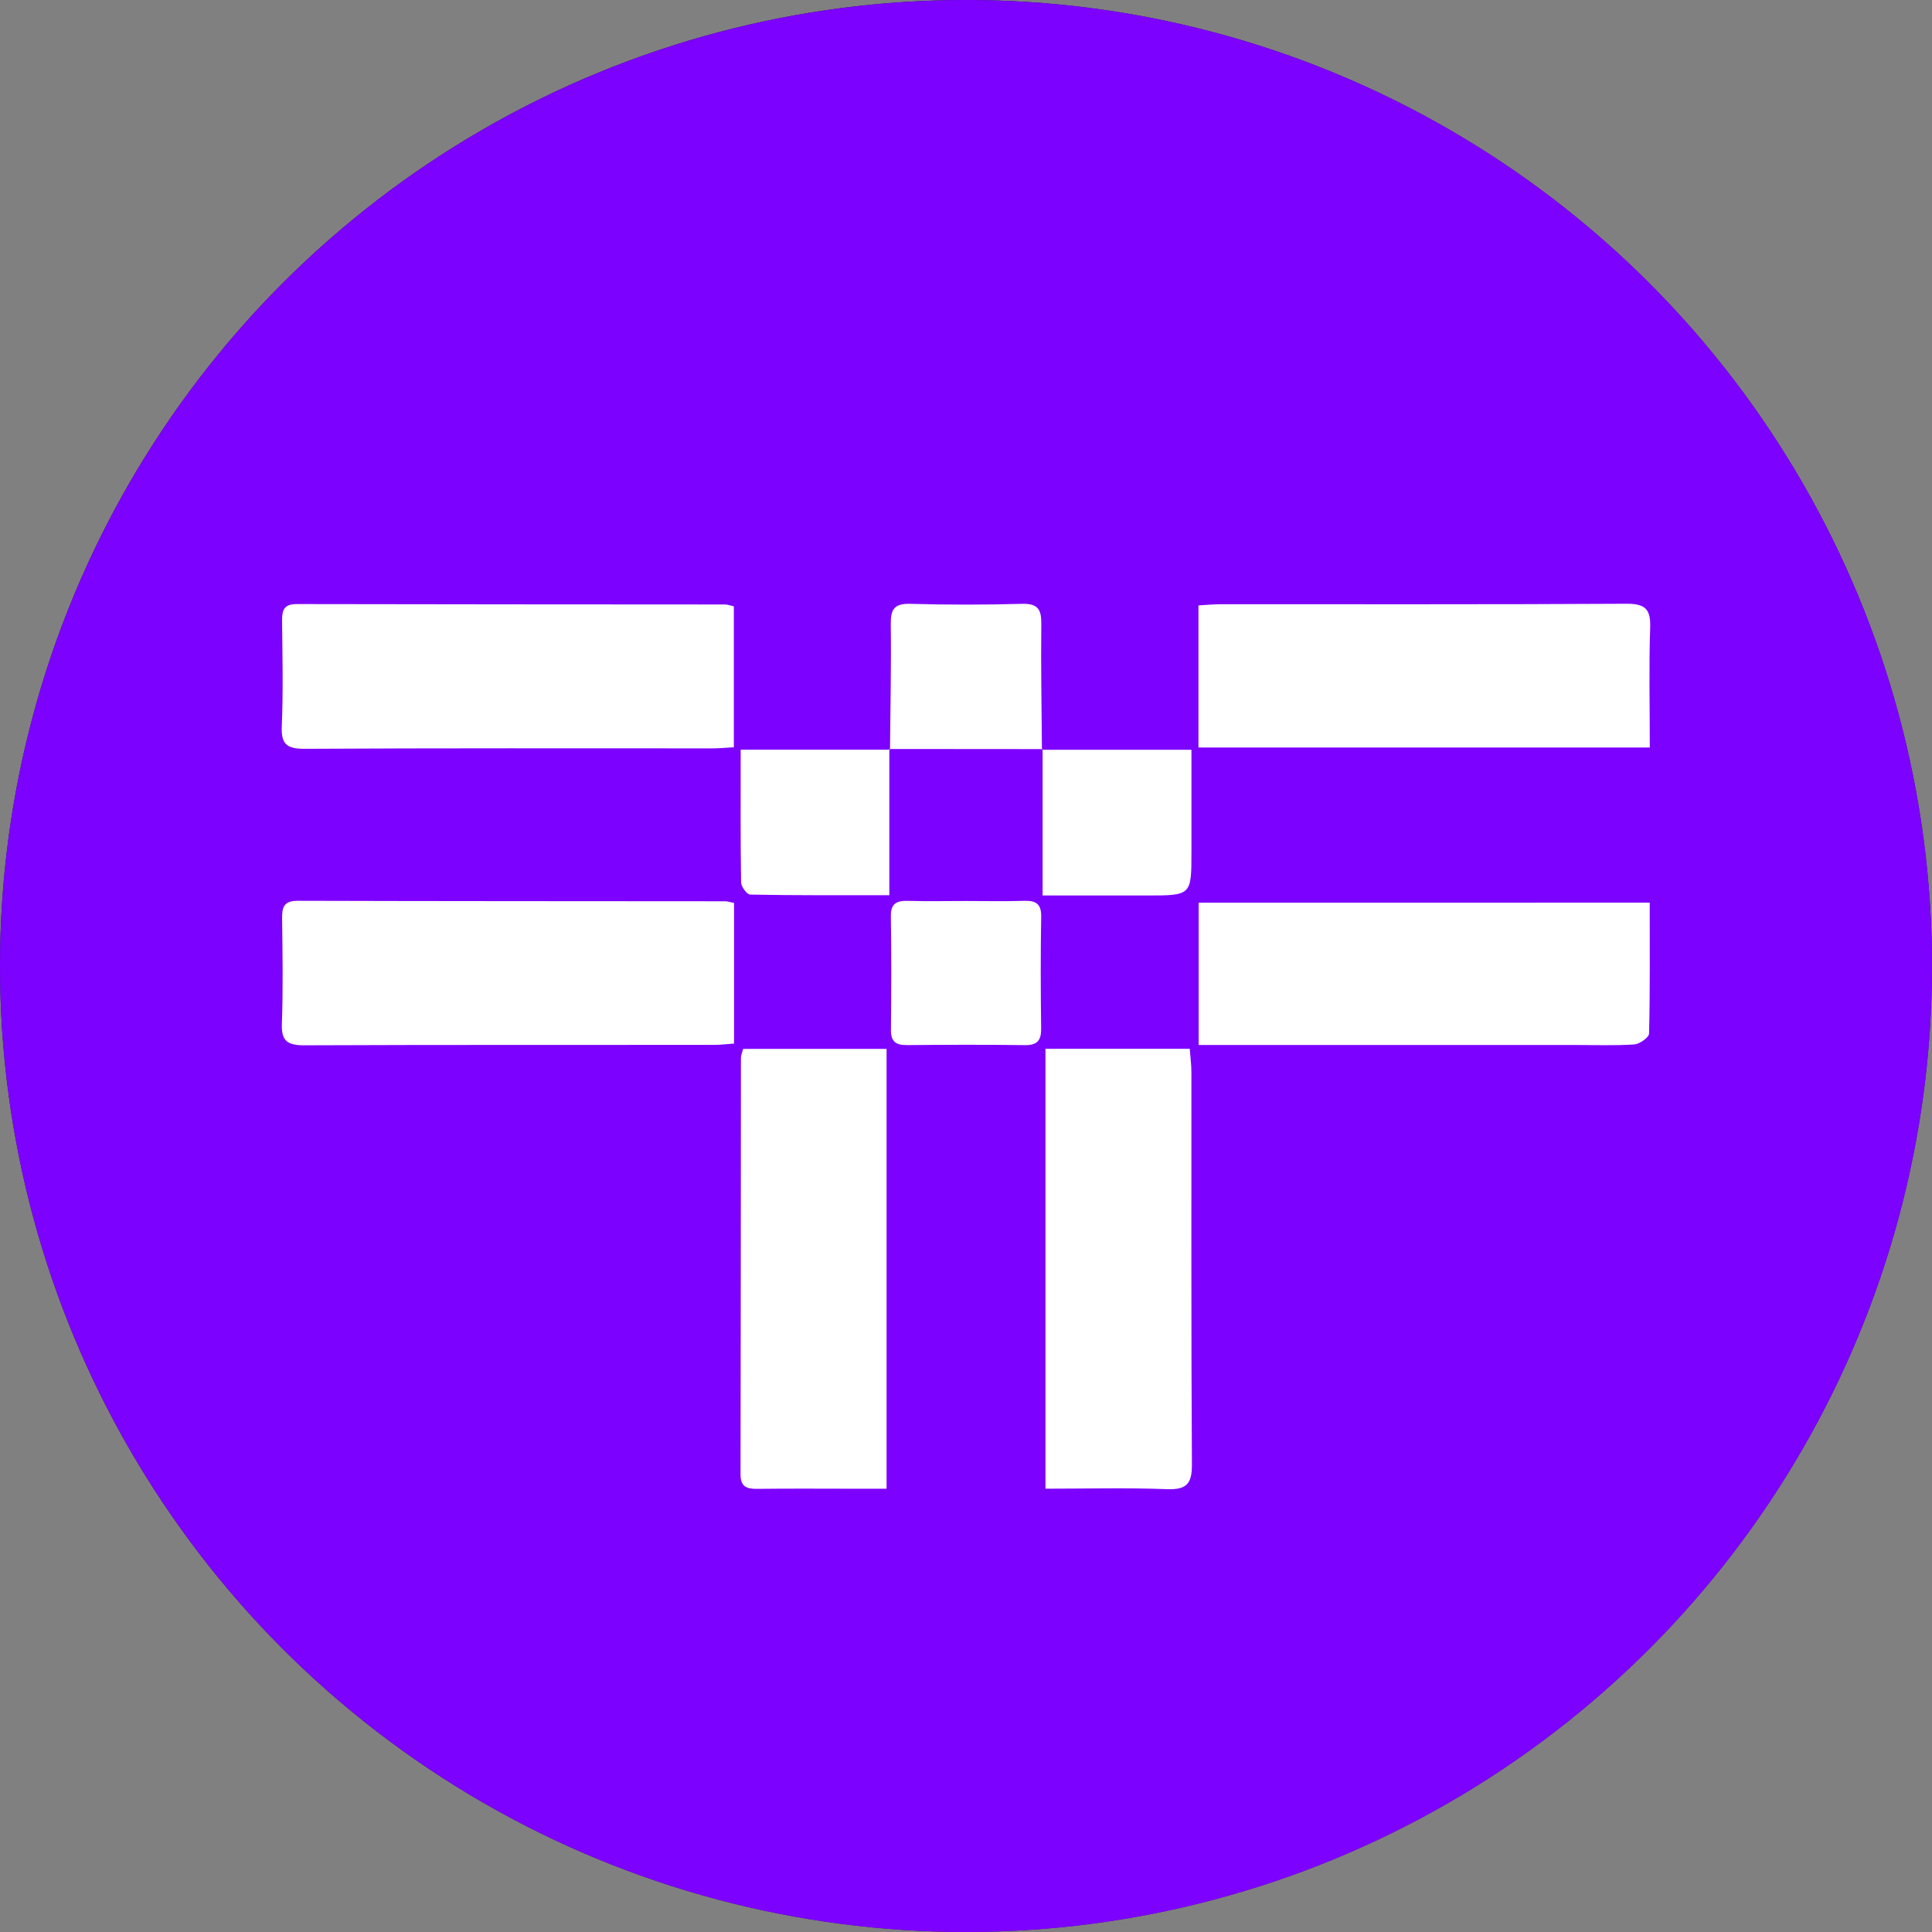
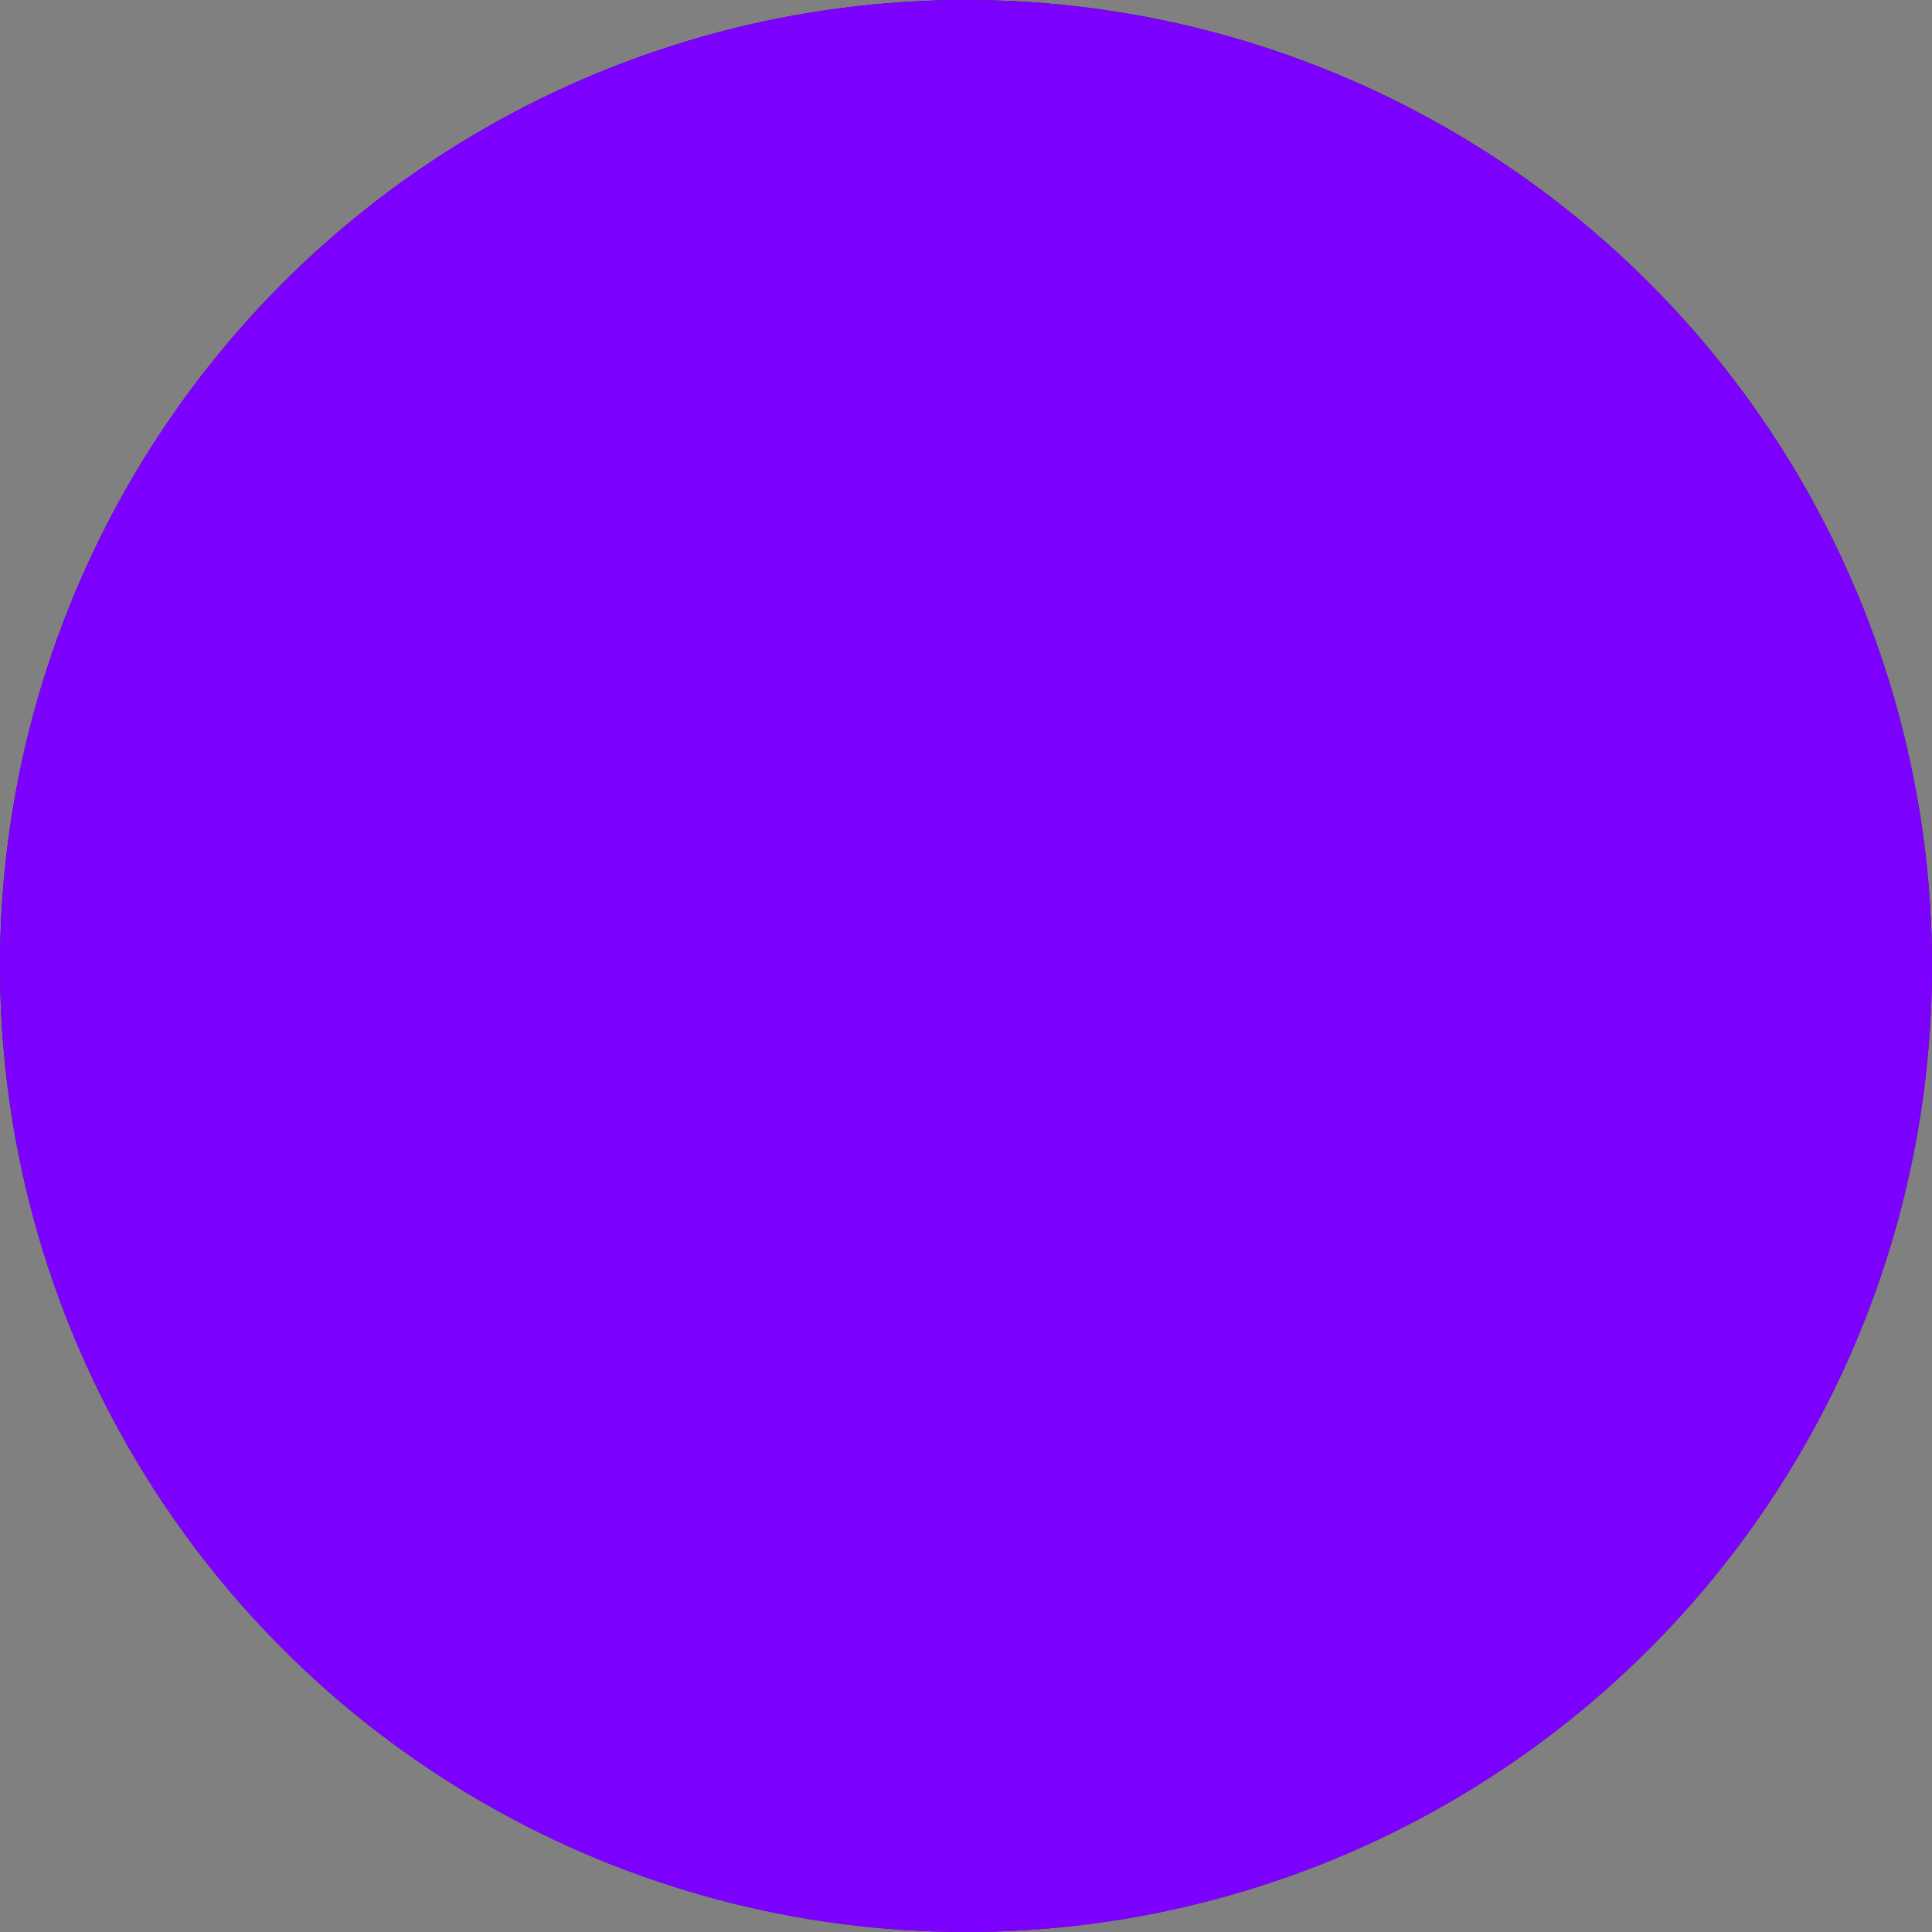
<svg xmlns="http://www.w3.org/2000/svg" width="48" height="48" viewBox="0 0 48 48" fill="none">
  <rect x="0" y="0" width="48" height="48" fill="#808080" stroke="none" />
  <circle cx="24" cy="24" r="24" fill="url(#paint0_linear_12532_17790)" />
  <circle cx="24" cy="24" r="24" fill="#7D01FF" />
  <g clip-path="url(#clip0_12532_17790)">
    <path d="M18.232 15.064C18.232 16.229 18.232 17.379 18.232 18.566C18.041 18.576 17.874 18.593 17.707 18.593C14.33 18.593 10.954 18.585 7.577 18.604C7.127 18.606 6.982 18.494 7.001 18.043C7.037 17.169 7.017 16.294 7.008 15.419C7.007 15.164 7.052 15.007 7.368 15.008C10.916 15.016 14.464 15.015 18.012 15.018C18.076 15.018 18.141 15.044 18.232 15.064Z" fill="white" />
    <path d="M40.989 18.571C37.204 18.571 33.509 18.571 29.775 18.571C29.775 17.396 29.775 16.245 29.775 15.041C29.963 15.031 30.145 15.012 30.326 15.012C33.685 15.01 37.045 15.02 40.404 15C40.888 14.997 41.014 15.143 40.998 15.6C40.965 16.571 40.989 17.544 40.989 18.571Z" fill="white" />
    <path d="M18.237 22.434C18.237 23.599 18.237 24.736 18.237 25.927C18.063 25.939 17.899 25.96 17.735 25.96C14.345 25.963 10.955 25.956 7.565 25.97C7.151 25.972 6.987 25.872 7.003 25.437C7.035 24.565 7.019 23.69 7.009 22.816C7.006 22.541 7.052 22.379 7.395 22.38C10.939 22.39 14.483 22.389 18.027 22.392C18.076 22.393 18.126 22.412 18.237 22.434Z" fill="white" />
    <path d="M40.987 22.426C40.987 23.537 40.997 24.608 40.97 25.68C40.968 25.777 40.733 25.94 40.599 25.949C40.105 25.981 39.607 25.962 39.11 25.962C36.199 25.962 33.289 25.962 30.378 25.962C30.193 25.962 30.008 25.962 29.78 25.962C29.78 24.765 29.78 23.617 29.78 22.427C33.489 22.426 37.193 22.426 40.987 22.426Z" fill="white" />
-     <path d="M18.462 26.059C19.669 26.059 20.829 26.059 22.027 26.059C22.027 29.69 22.027 33.297 22.027 36.987C21.775 36.987 21.526 36.987 21.277 36.987C20.455 36.987 19.632 36.98 18.809 36.99C18.54 36.993 18.398 36.93 18.398 36.63C18.405 33.181 18.405 29.733 18.408 26.284C18.408 26.221 18.437 26.159 18.462 26.059Z" fill="white" />
    <path d="M25.974 26.057C27.174 26.057 28.335 26.057 29.559 26.057C29.573 26.254 29.6 26.447 29.6 26.639C29.602 29.886 29.592 33.133 29.613 36.379C29.616 36.865 29.483 37.017 28.983 36.998C27.994 36.959 27.002 36.986 25.974 36.986C25.974 33.33 25.974 29.723 25.974 26.057Z" fill="white" />
    <path d="M25.903 18.611C24.634 18.61 23.365 18.609 22.096 18.608L22.112 18.625C22.121 17.583 22.144 16.542 22.131 15.502C22.127 15.139 22.217 14.991 22.616 15.002C23.54 15.028 24.465 15.028 25.389 15.002C25.79 14.991 25.875 15.144 25.871 15.504C25.858 16.545 25.879 17.586 25.887 18.628L25.903 18.611Z" fill="white" />
    <path d="M24.003 22.385C24.481 22.385 24.961 22.396 25.439 22.381C25.734 22.372 25.874 22.453 25.868 22.774C25.852 23.698 25.855 24.621 25.867 25.544C25.871 25.838 25.783 25.971 25.46 25.966C24.485 25.953 23.511 25.956 22.536 25.965C22.258 25.968 22.132 25.878 22.135 25.59C22.145 24.65 22.149 23.71 22.133 22.77C22.127 22.443 22.277 22.373 22.567 22.382C23.045 22.395 23.524 22.385 24.003 22.385Z" fill="white" />
    <path d="M22.095 18.609C22.095 19.798 22.095 20.986 22.095 22.241C20.886 22.241 19.762 22.247 18.639 22.226C18.557 22.225 18.414 22.029 18.412 21.922C18.395 20.865 18.402 19.807 18.402 18.625C19.665 18.625 20.888 18.625 22.111 18.625C22.112 18.625 22.095 18.609 22.095 18.609Z" fill="white" />
    <path d="M25.886 18.628C27.097 18.628 28.307 18.628 29.601 18.628C29.601 19.529 29.601 20.347 29.601 21.164C29.601 22.248 29.601 22.248 28.491 22.248C27.67 22.248 26.85 22.248 25.903 22.248C25.903 21.013 25.903 19.813 25.903 18.612C25.903 18.611 25.886 18.628 25.886 18.628Z" fill="white" />
  </g>
  <defs>
    <linearGradient id="paint0_linear_12532_17790" x1="10.5" y1="-4.56348e-08" x2="74" y2="89.5" gradientUnits="userSpaceOnUse">
      <stop stop-color="#0F0C2A" />
      <stop offset="0.64" stop-color="#472B6D" />
      <stop offset="1" stop-color="#472B6D" />
    </linearGradient>
    <clipPath id="clip0_12532_17790">
-       <rect width="34" height="22" fill="white" transform="translate(7 15)" />
-     </clipPath>
+       </clipPath>
  </defs>
</svg>